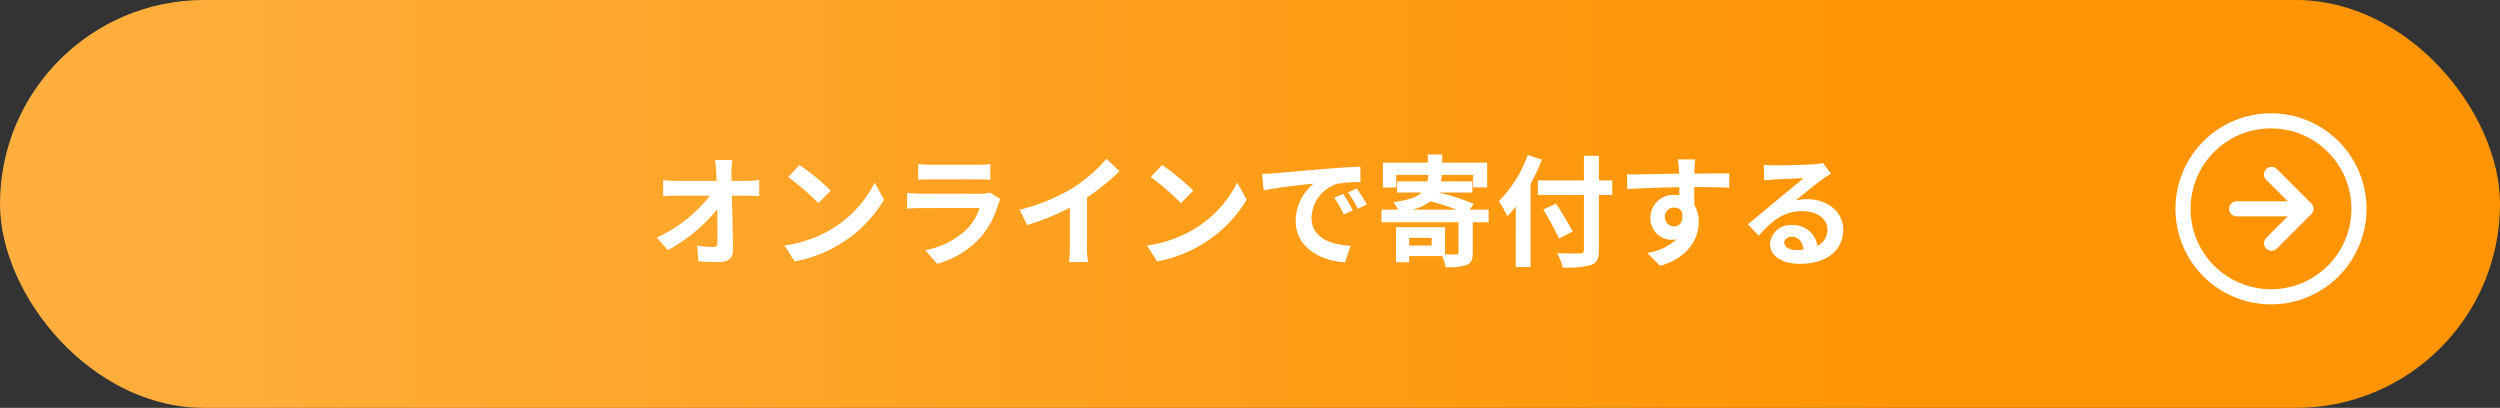
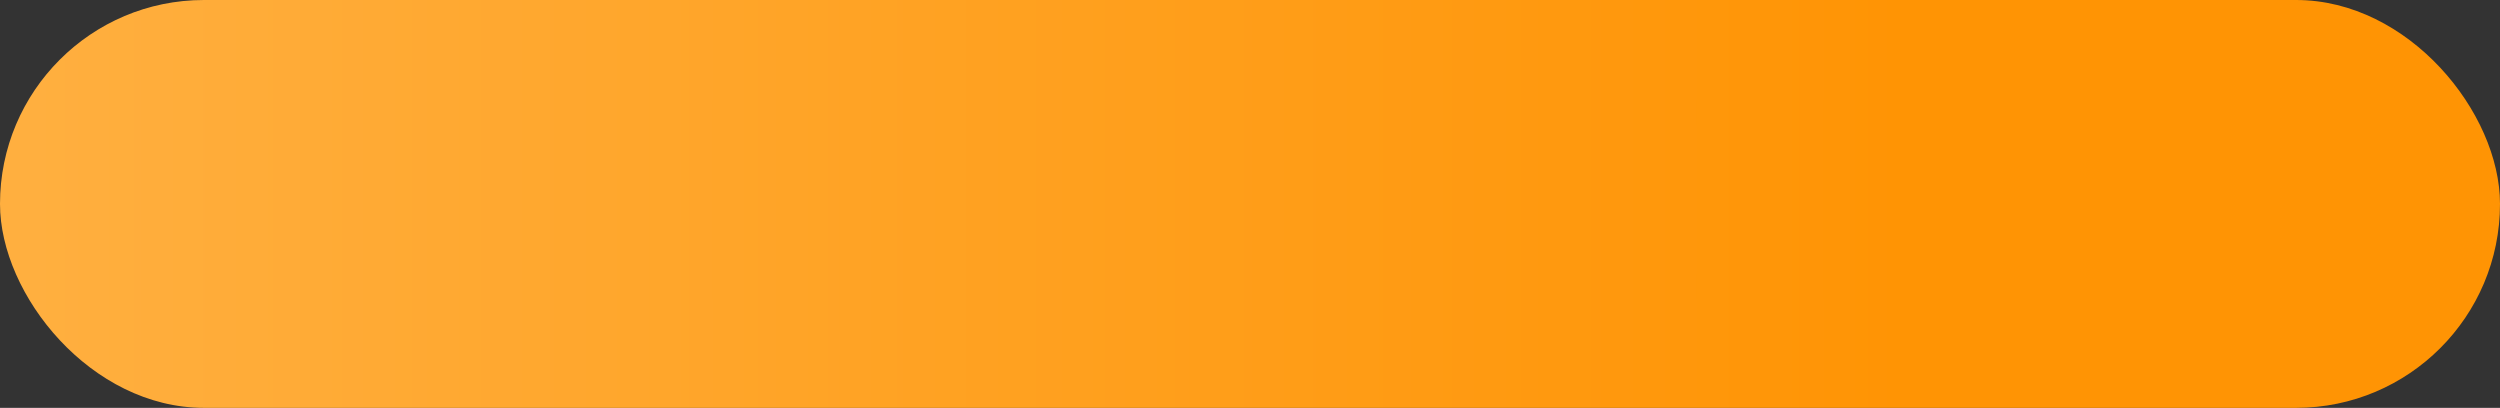
<svg xmlns="http://www.w3.org/2000/svg" id="btn_donation" width="331" height="54" viewBox="0 0 331 54">
  <rect x="0" y="0" width="331" height="54" fill="#333333" stroke="none" />
  <defs>
    <linearGradient id="linear-gradient" x1="0.016" y1="0.5" x2="0.759" y2="0.5" gradientUnits="objectBoundingBox">
      <stop offset="0" stop-color="#ffaf3f" />
      <stop offset="1" stop-color="#ff9404" />
    </linearGradient>
  </defs>
  <g id="btn_donation-2" data-name="btn_donation">
    <rect id="長方形_1" data-name="長方形 1" width="331" height="54" rx="27" fill="url(#linear-gradient)" />
    <g id="btn_mark" transform="translate(289.036 16)">
      <g id="Icon_feather-arrow-left-circle" data-name="Icon feather-arrow-left-circle" transform="translate(23.296 23.296) rotate(180)">
-         <path id="パス_1" data-name="パス 1" d="M23.3,11.648A11.648,11.648,0,1,1,11.647,0,11.648,11.648,0,0,1,23.3,11.648Z" fill="none" stroke="#fff" stroke-linecap="round" stroke-linejoin="round" stroke-width="2" />
-         <path id="パス_2" data-name="パス 2" d="M4.555,0,0,4.555,4.555,9.11" transform="translate(7.024 7.093)" fill="none" stroke="#fff" stroke-linecap="round" stroke-linejoin="round" stroke-width="2" />
-         <path id="パス_3" data-name="パス 3" d="M9.109,0H0" transform="translate(7.089 11.648)" fill="none" stroke="#fff" stroke-linecap="round" stroke-linejoin="round" stroke-width="2" />
-       </g>
+         </g>
    </g>
  </g>
-   <path id="パス_13" data-name="パス 13" d="M-69.056-12.816h-2.272c.064.416.112.928.16,1.616q.024.528.048,1.152h-5.3a15.316,15.316,0,0,1-1.776-.112v2.128c.56-.032,1.248-.064,1.824-.064H-72a19,19,0,0,1-7.04,5.552L-77.568-.88A22,22,0,0,0-71.04-6.288c.032,1.648.032,3.248.032,4.32,0,.464-.16.672-.56.672A13.59,13.59,0,0,1-73.7-1.488l.176,2.08c.912.064,1.808.1,2.784.1,1.216,0,1.808-.592,1.792-1.616-.032-2.16-.1-4.832-.144-7.168h2.064c.432,0,1.04.032,1.552.048v-2.128a12.369,12.369,0,0,1-1.664.128h-2c0-.416-.016-.8-.016-1.152A13.685,13.685,0,0,1-69.056-12.816Zm8.912.656-1.5,1.6a33.268,33.268,0,0,1,4,3.456l1.632-1.664A32.315,32.315,0,0,0-60.144-12.16Zm-2,10.656L-60.8.608a17.328,17.328,0,0,0,5.936-2.256,17.014,17.014,0,0,0,5.92-5.92l-1.248-2.256A15.066,15.066,0,0,1-56.016-3.6,16.491,16.491,0,0,1-62.144-1.5Zm17.712-10.768v2.064c.464-.032,1.152-.048,1.664-.048h6.128c.576,0,1.328.016,1.76.048v-2.064a15.085,15.085,0,0,1-1.728.08h-6.16A13.487,13.487,0,0,1-44.432-12.272Zm10.9,4.64-1.424-.88a3.375,3.375,0,0,1-1.168.16h-7.92c-.5,0-1.184-.048-1.856-.1v2.08c.672-.064,1.472-.08,1.856-.08h7.728A6.941,6.941,0,0,1-37.968-3.68,10.792,10.792,0,0,1-43.5-.88L-41.92.928a11.981,11.981,0,0,0,5.712-3.456A11.5,11.5,0,0,0-33.84-6.96,5.928,5.928,0,0,1-33.536-7.632Zm2.528,1.408L-30-4.208a32.06,32.06,0,0,0,5.648-2.3v5.12A17.918,17.918,0,0,1-24.464.7h2.528a11,11,0,0,1-.144-2.1V-7.856a29.348,29.348,0,0,0,4.3-3.472L-19.5-12.976a20.512,20.512,0,0,1-4.512,3.888A25.728,25.728,0,0,1-31.008-6.224Zm18.864-5.936-1.5,1.6a33.268,33.268,0,0,1,4,3.456l1.632-1.664A32.315,32.315,0,0,0-12.144-12.16Zm-2,10.656L-12.8.608A17.327,17.327,0,0,0-6.864-1.648a17.014,17.014,0,0,0,5.92-5.92L-2.192-9.824A15.066,15.066,0,0,1-8.016-3.6,16.491,16.491,0,0,1-14.144-1.5ZM1.1-10.976l.208,2.192c1.856-.4,5.12-.752,6.624-.912A6.4,6.4,0,0,0,5.552-4.752C5.552-1.28,8.72.512,12.08.736l.752-2.192C10.112-1.6,7.648-2.544,7.648-5.184a4.862,4.862,0,0,1,3.392-4.48,16.622,16.622,0,0,1,3.088-.224l-.016-2.048c-1.136.048-2.88.144-4.528.288-2.928.24-5.568.48-6.912.592C2.368-11.024,1.744-10.992,1.1-10.976ZM11.84-8.32l-1.184.5A12.345,12.345,0,0,1,11.9-5.6l1.216-.544A19.859,19.859,0,0,0,11.84-8.32Zm1.792-.736-1.168.544a14.076,14.076,0,0,1,1.312,2.16l1.2-.576A23.933,23.933,0,0,0,13.632-9.056ZM21.024-6.24a6.446,6.446,0,0,0,2.352-1.1,26.4,26.4,0,0,1,3.456,1.1Zm2.528,4.752H20.576V-2.512h2.976ZM31.088-6.24H28.576l.544-.752a25.635,25.635,0,0,0-4.688-1.52h4.512V-9.984h-4.16c.048-.272.08-.56.112-.864H29.04v1.664H30.9v-3.28H24.944v-1.088h-1.9v1.088H17.1v3.28h1.76v-1.664H23.12a7,7,0,0,1-.128.864H18.976v1.472h3.248c-.656.624-1.776,1.024-3.76,1.28a4.444,4.444,0,0,1,.656.992H16.912v1.664H27.1v4c0,.192-.08.24-.32.272-.208,0-.816,0-1.456-.016v-3.6h-6.5V.72h1.744V-.1h4.368a6.233,6.233,0,0,1,.464,1.472A7.964,7.964,0,0,0,28.144,1.1c.672-.272.848-.72.848-1.632V-4.576h2.1Zm5.184-7.232A16.749,16.749,0,0,1,32.448-7.36a15.537,15.537,0,0,1,1.12,1.984c.368-.384.752-.816,1.12-1.28V1.36H36.64V-9.632a29.389,29.389,0,0,0,1.52-3.232Zm11.184,3.36H45.7v-3.264H43.712v3.264h-6.1v1.92h6.1V-.928c0,.352-.144.48-.544.48-.368.016-1.776.016-3.008-.032A7.579,7.579,0,0,1,40.9,1.408a11.374,11.374,0,0,0,3.744-.32C45.408.8,45.7.3,45.7-.928V-8.192h1.76ZM42.224-3.344c-.48-.96-1.472-2.528-2.192-3.7l-1.7.784a41.426,41.426,0,0,1,2.08,3.84ZM58.448-12.9h-2.32a11.611,11.611,0,0,1,.16,1.392c.016.128.016.288.032.5-2.176.032-5.088.1-6.912.1l.048,1.936c1.968-.112,4.464-.208,6.88-.24.016.352.016.72.016,1.072a4.152,4.152,0,0,0-.64-.048,3.018,3.018,0,0,0-3.2,2.992,2.823,2.823,0,0,0,2.752,2.944,3.421,3.421,0,0,0,.72-.08,7.19,7.19,0,0,1-3.9,1.824l1.712,1.7C57.7.1,58.912-2.56,58.912-4.64a4.072,4.072,0,0,0-.576-2.192c0-.7-.016-1.584-.016-2.4,2.176,0,3.664.032,4.624.08l.016-1.888c-.832-.016-3.024.016-4.64.016.016-.192.016-.368.016-.5C58.352-11.776,58.416-12.64,58.448-12.9ZM54.432-5.232a1.2,1.2,0,0,1,1.232-1.28,1.18,1.18,0,0,1,1.04.56c.224,1.408-.368,1.92-1.04,1.92A1.2,1.2,0,0,1,54.432-5.232ZM70.24-1.888c0-.4.384-.768.992-.768.864,0,1.456.672,1.552,1.712a8.353,8.353,0,0,1-.928.048C70.9-.9,70.24-1.3,70.24-1.888Zm-2.72-10.3.064,2.08c.368-.048.88-.1,1.312-.128.848-.048,3.056-.144,3.872-.16-.784.688-2.448,2.032-3.344,2.768-.944.784-2.88,2.416-4.016,3.328l1.456,1.5c1.712-1.952,3.312-3.248,5.76-3.248,1.888,0,3.328.976,3.328,2.416a2.319,2.319,0,0,1-1.328,2.176,3.2,3.2,0,0,0-3.408-2.736,2.681,2.681,0,0,0-2.864,2.5c0,1.6,1.68,2.624,3.9,2.624,3.872,0,5.792-2,5.792-4.528,0-2.336-2.064-4.032-4.784-4.032a6.25,6.25,0,0,0-1.52.176c1.008-.8,2.688-2.208,3.552-2.816.368-.272.752-.5,1.12-.736l-1.04-1.424a6.991,6.991,0,0,1-1.216.176c-.912.08-4.336.144-5.184.144A11.1,11.1,0,0,1,67.52-12.192Z" transform="translate(166 34)" fill="#fff" />
</svg>